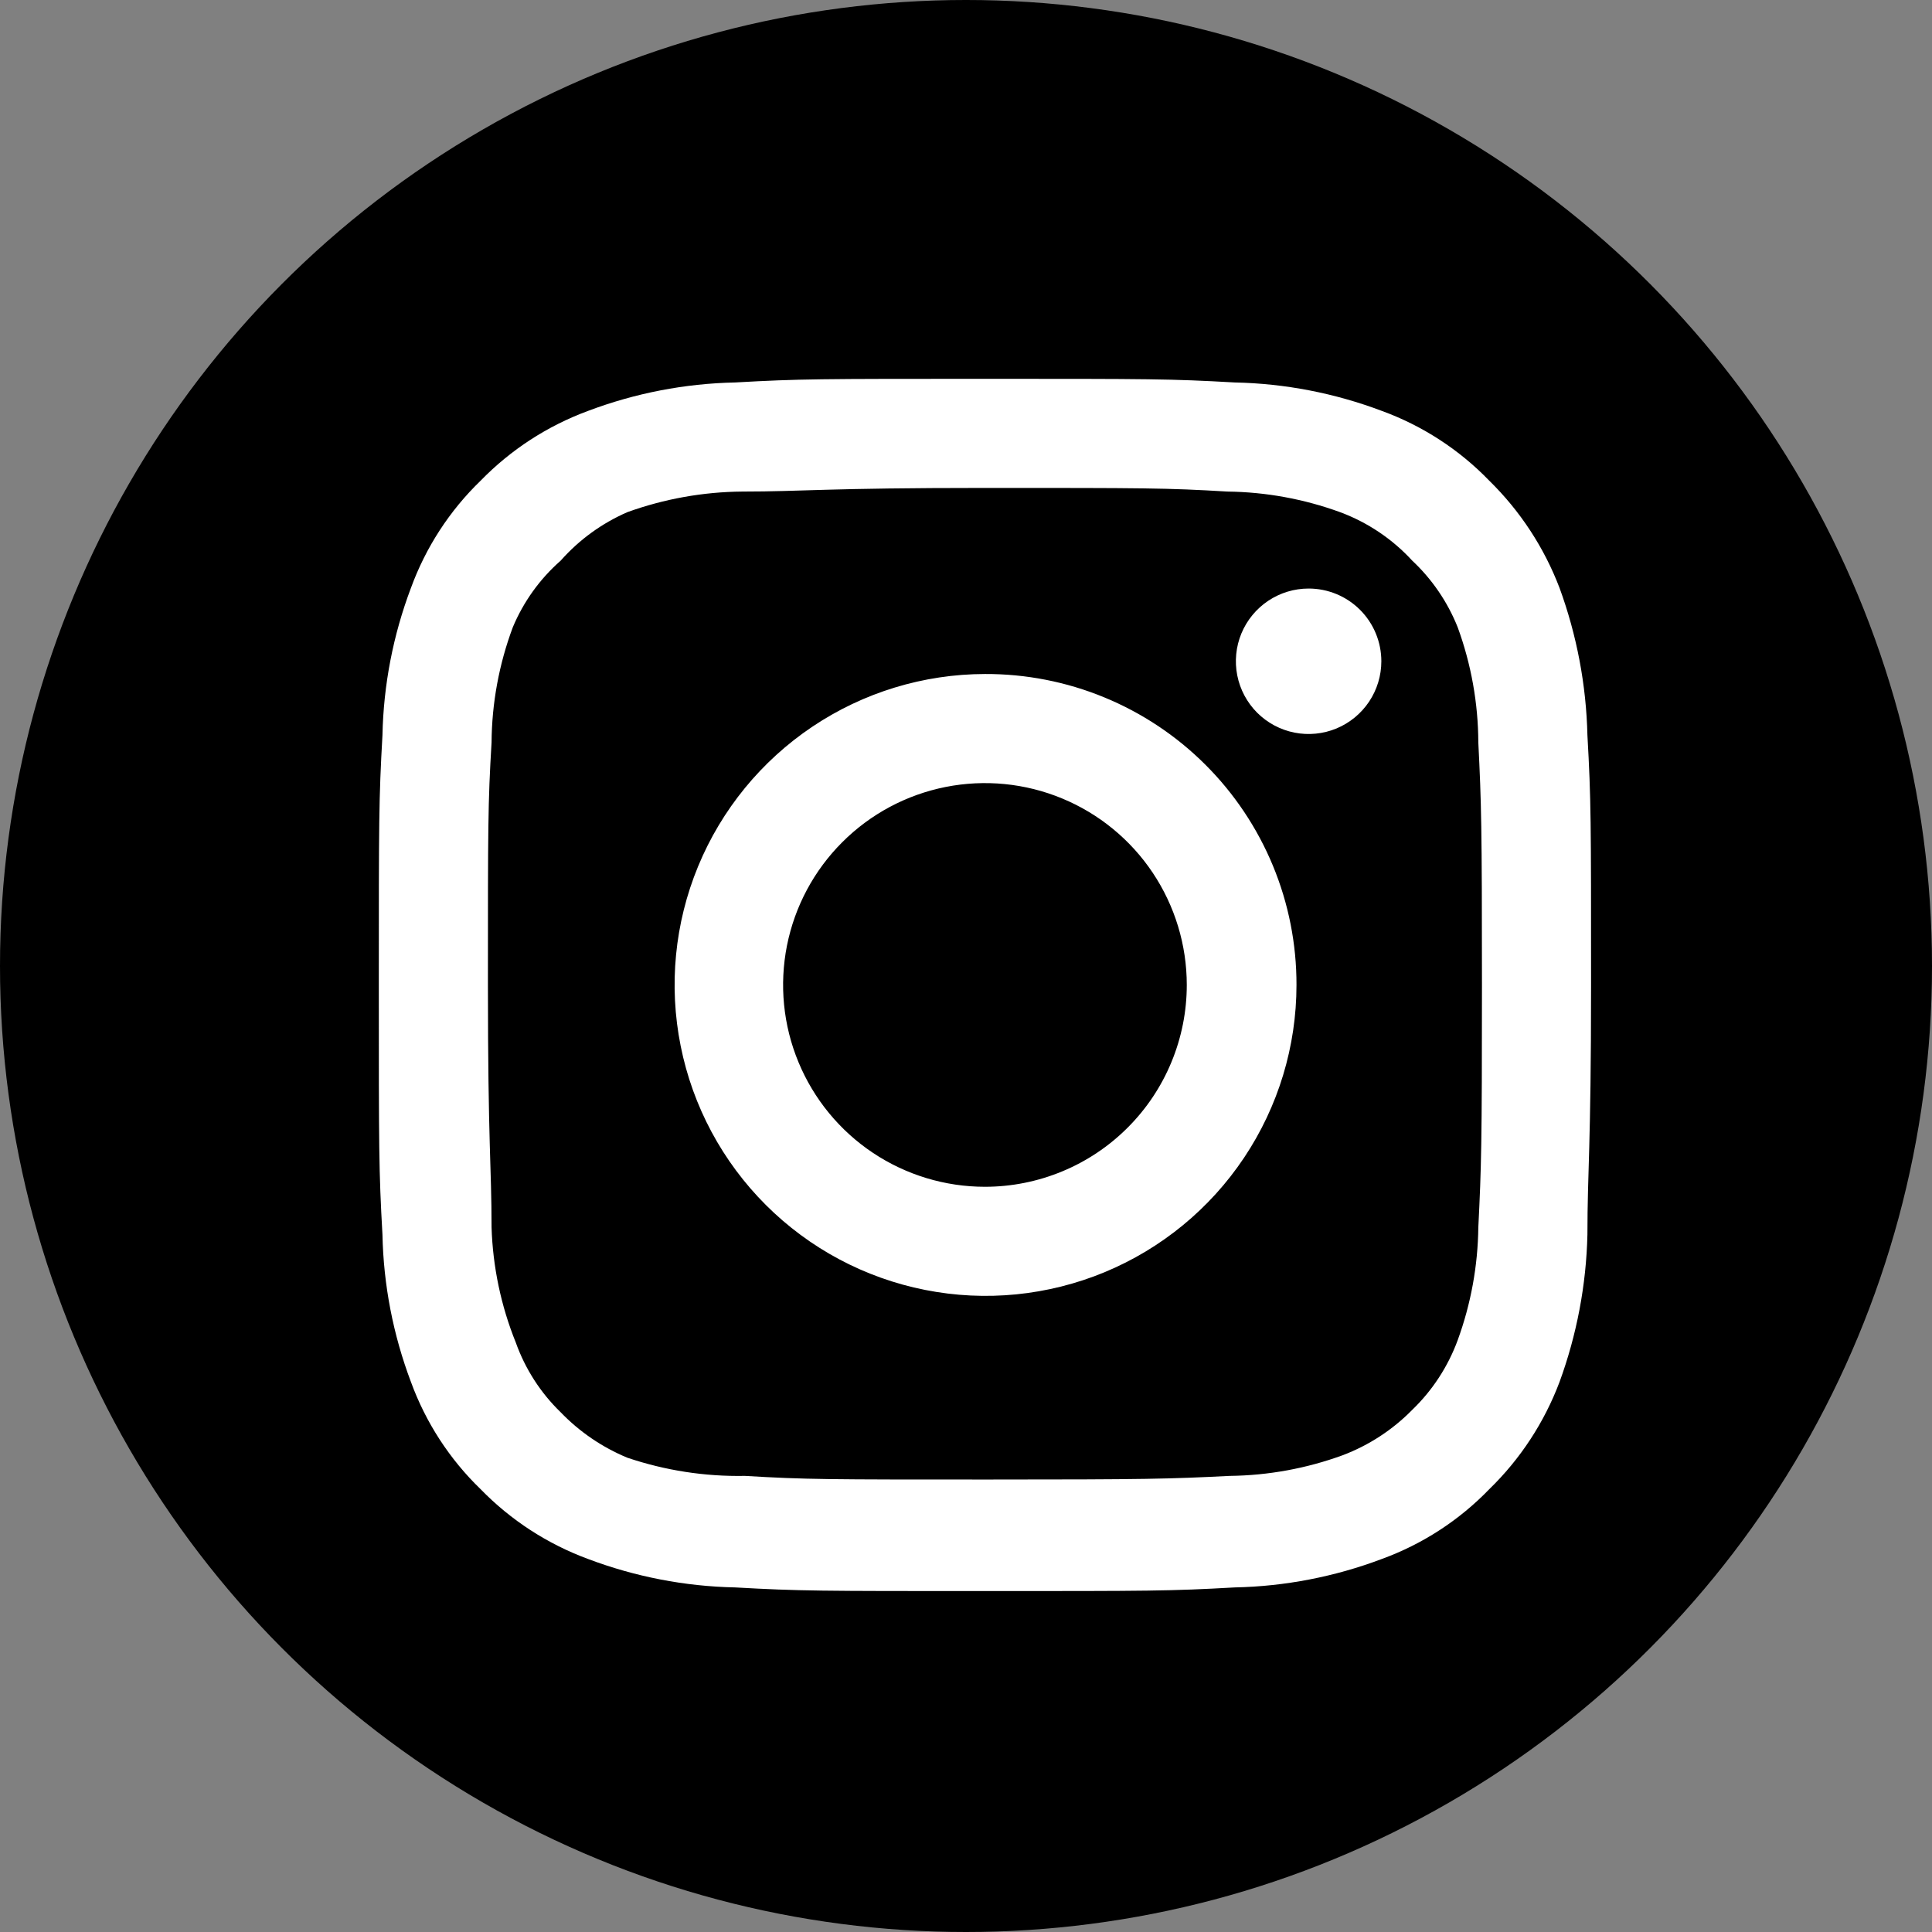
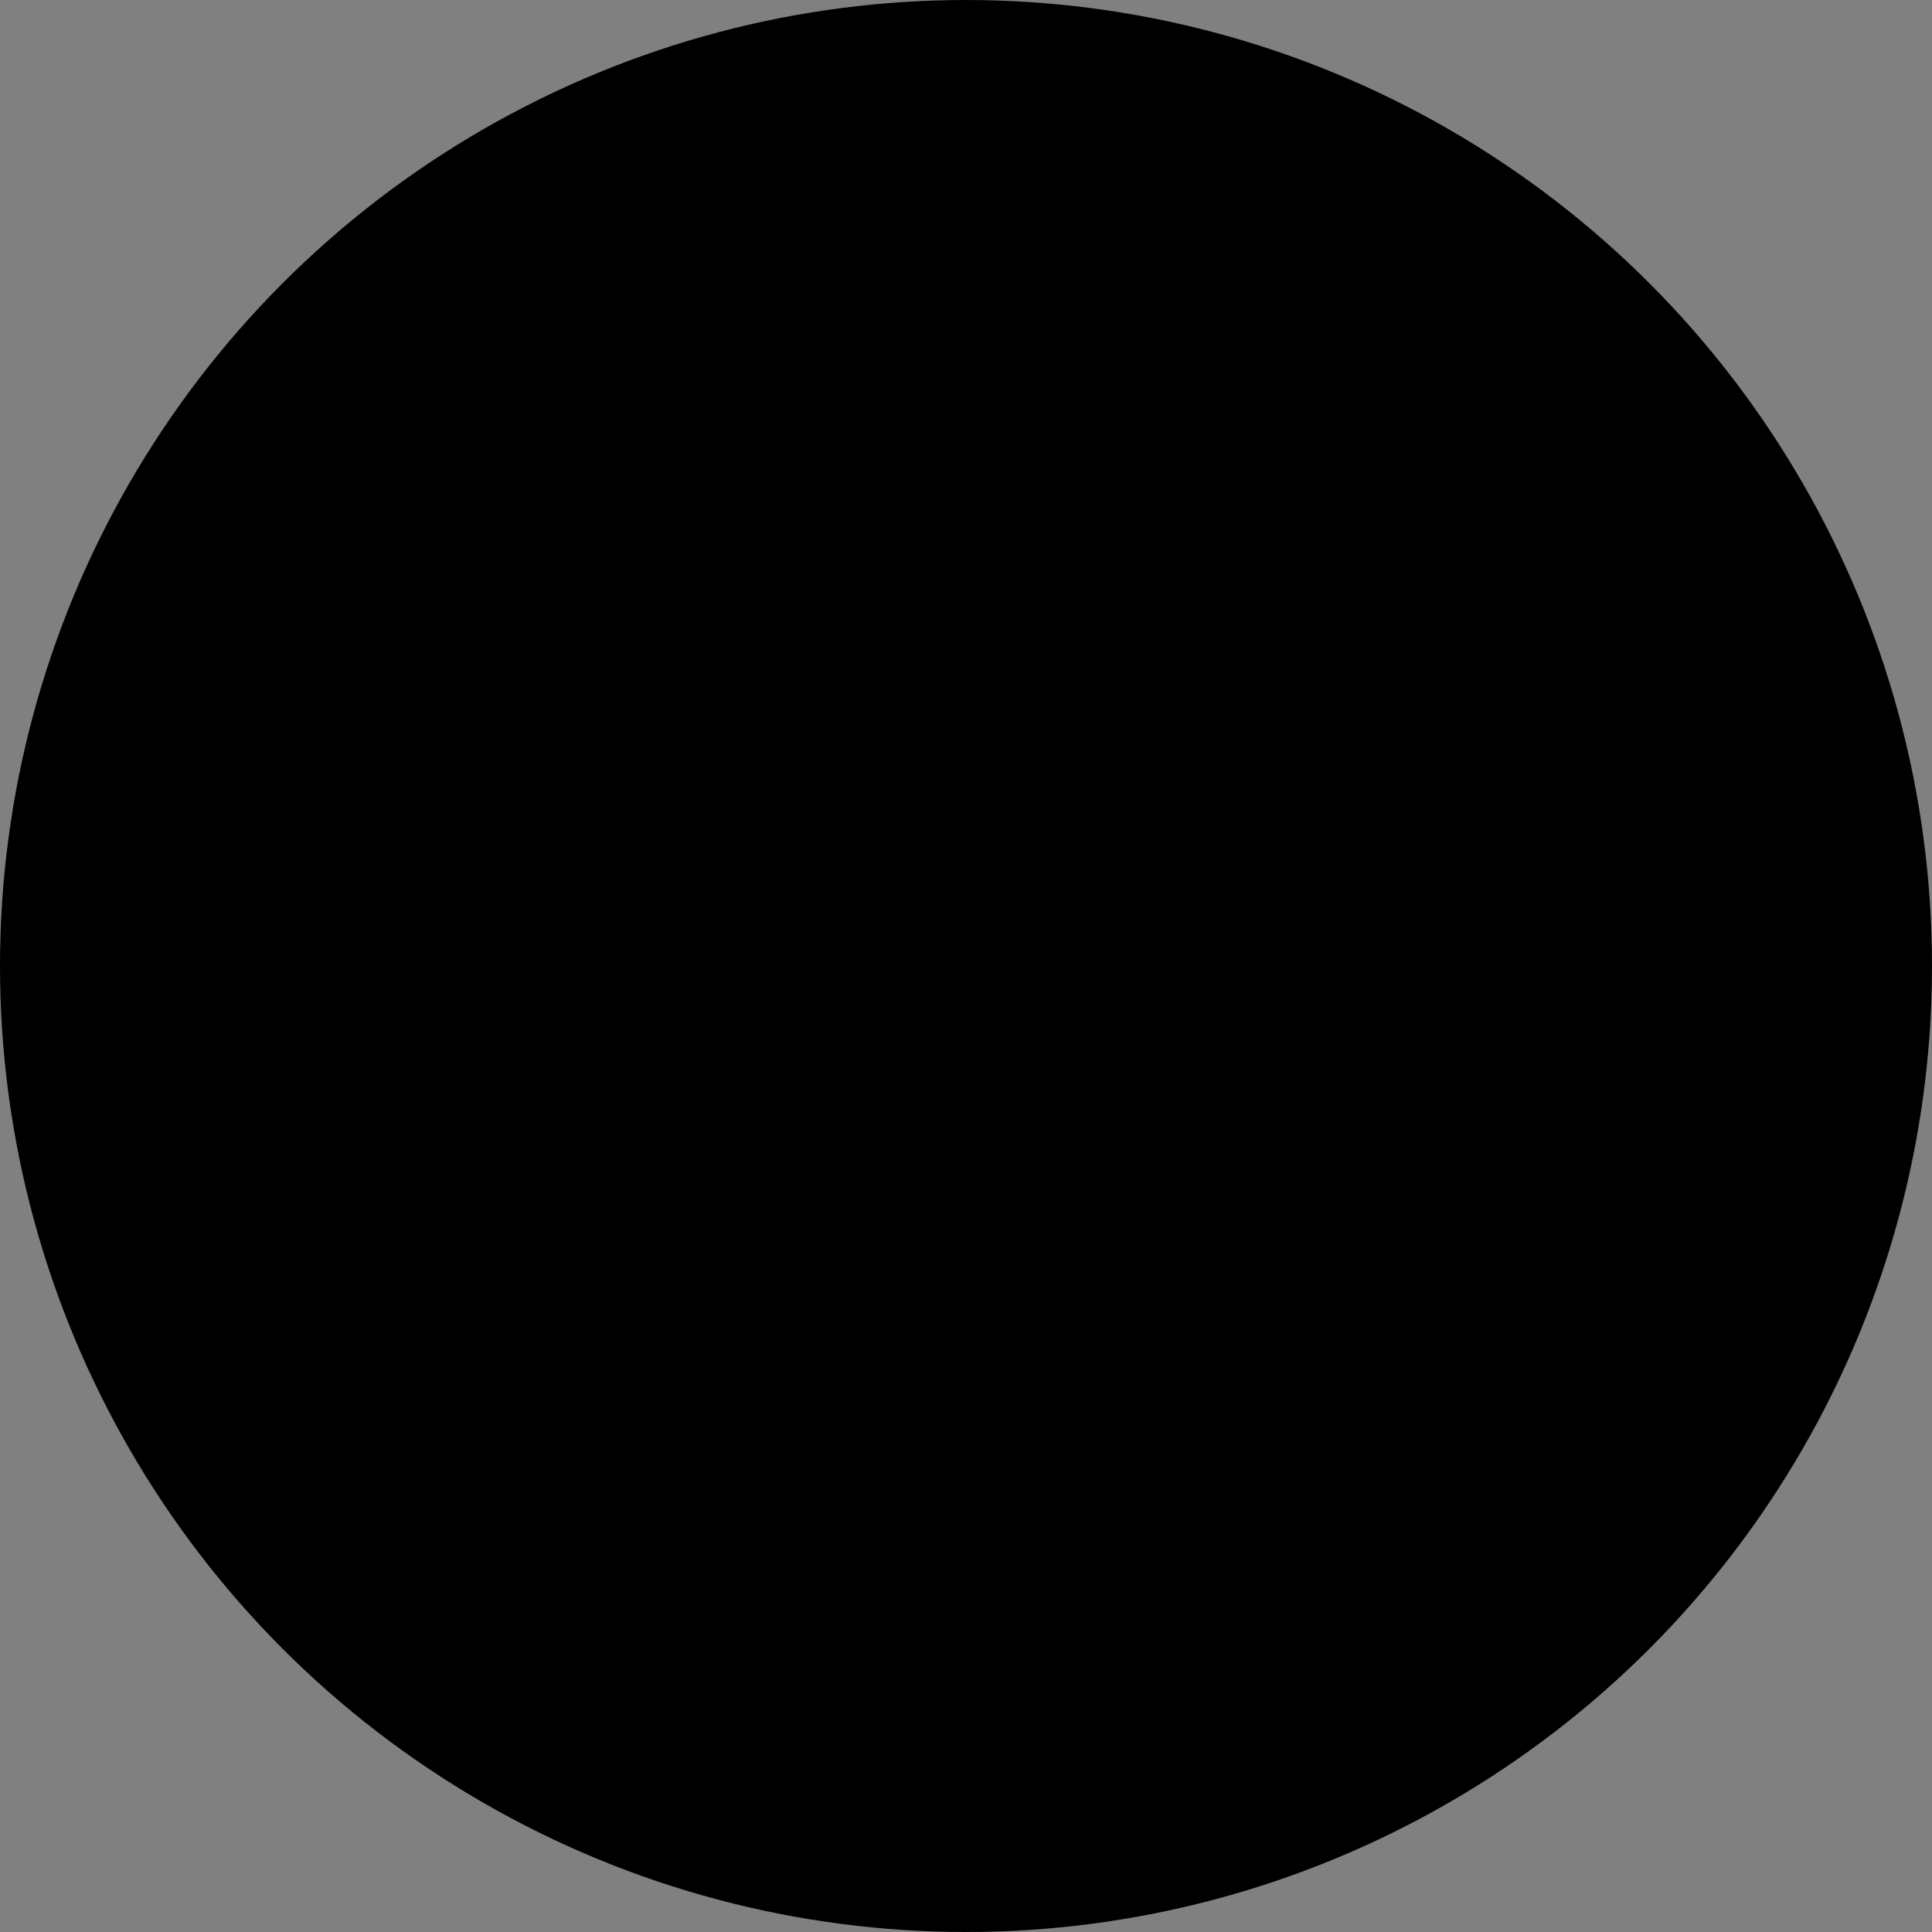
<svg xmlns="http://www.w3.org/2000/svg" width="51" height="51" viewBox="0 0 51 51" fill="none">
  <rect x="0" y="0" width="51" height="51" fill="#808080" stroke="none" />
  <circle cx="25.5" cy="25.5" r="25.5" fill="black" />
-   <path d="M34.544 15.536C34.164 15.536 33.793 15.649 33.477 15.86C33.162 16.071 32.916 16.37 32.77 16.721C32.625 17.072 32.587 17.458 32.661 17.831C32.735 18.203 32.918 18.545 33.186 18.814C33.455 19.082 33.797 19.265 34.169 19.339C34.542 19.413 34.928 19.375 35.279 19.23C35.63 19.084 35.929 18.838 36.14 18.523C36.351 18.207 36.464 17.836 36.464 17.456C36.464 16.947 36.262 16.458 35.902 16.098C35.542 15.738 35.053 15.536 34.544 15.536ZM41.904 19.408C41.873 18.081 41.624 16.767 41.168 15.52C40.761 14.453 40.128 13.487 39.312 12.688C38.52 11.868 37.551 11.239 36.48 10.848C35.236 10.378 33.921 10.123 32.592 10.096C30.896 10 30.352 10 26 10C21.648 10 21.104 10 19.408 10.096C18.079 10.123 16.764 10.378 15.52 10.848C14.451 11.243 13.483 11.871 12.688 12.688C11.868 13.48 11.239 14.449 10.848 15.52C10.378 16.764 10.123 18.079 10.096 19.408C10 21.104 10 21.648 10 26C10 30.352 10 30.896 10.096 32.592C10.123 33.921 10.378 35.236 10.848 36.48C11.239 37.551 11.868 38.52 12.688 39.312C13.483 40.129 14.451 40.757 15.52 41.152C16.764 41.622 18.079 41.877 19.408 41.904C21.104 42 21.648 42 26 42C30.352 42 30.896 42 32.592 41.904C33.921 41.877 35.236 41.622 36.48 41.152C37.551 40.761 38.52 40.132 39.312 39.312C40.132 38.516 40.765 37.549 41.168 36.48C41.624 35.233 41.873 33.919 41.904 32.592C41.904 30.896 42 30.352 42 26C42 21.648 42 21.104 41.904 19.408ZM39.024 32.4C39.012 33.416 38.828 34.422 38.48 35.376C38.224 36.072 37.814 36.702 37.28 37.216C36.761 37.745 36.133 38.154 35.44 38.416C34.486 38.764 33.48 38.948 32.464 38.96C30.864 39.04 30.272 39.056 26.064 39.056C21.856 39.056 21.264 39.056 19.664 38.96C18.609 38.98 17.559 38.817 16.56 38.48C15.897 38.205 15.298 37.797 14.8 37.28C14.269 36.766 13.864 36.136 13.616 35.44C13.225 34.472 13.009 33.443 12.976 32.4C12.976 30.8 12.88 30.208 12.88 26C12.88 21.792 12.88 21.2 12.976 19.6C12.983 18.562 13.173 17.533 13.536 16.56C13.818 15.885 14.25 15.283 14.8 14.8C15.286 14.25 15.887 13.813 16.56 13.52C17.535 13.168 18.563 12.984 19.6 12.976C21.2 12.976 21.792 12.88 26 12.88C30.208 12.88 30.8 12.88 32.4 12.976C33.416 12.988 34.422 13.172 35.376 13.52C36.103 13.79 36.756 14.229 37.28 14.8C37.804 15.291 38.214 15.892 38.48 16.56C38.836 17.534 39.02 18.563 39.024 19.6C39.104 21.2 39.12 21.792 39.12 26C39.12 30.208 39.104 30.8 39.024 32.4ZM26 17.792C24.377 17.795 22.792 18.279 21.444 19.183C20.097 20.087 19.047 21.37 18.428 22.87C17.809 24.37 17.649 26.02 17.968 27.611C18.286 29.202 19.069 30.663 20.218 31.81C21.366 32.956 22.829 33.736 24.421 34.051C26.012 34.367 27.662 34.203 29.161 33.582C30.66 32.96 31.941 31.908 32.842 30.558C33.743 29.209 34.224 27.623 34.224 26C34.226 24.92 34.015 23.851 33.602 22.853C33.189 21.855 32.583 20.948 31.819 20.186C31.055 19.423 30.147 18.819 29.148 18.408C28.15 17.997 27.08 17.788 26 17.792ZM26 31.328C24.946 31.328 23.916 31.015 23.04 30.43C22.164 29.845 21.481 29.012 21.078 28.039C20.674 27.065 20.569 25.994 20.774 24.961C20.98 23.927 21.487 22.978 22.233 22.233C22.978 21.487 23.927 20.98 24.961 20.774C25.994 20.569 27.065 20.674 28.039 21.078C29.012 21.481 29.845 22.164 30.43 23.04C31.015 23.916 31.328 24.946 31.328 26C31.328 26.7 31.19 27.392 30.922 28.039C30.655 28.685 30.262 29.273 29.767 29.767C29.273 30.262 28.685 30.655 28.039 30.922C27.392 31.19 26.7 31.328 26 31.328Z" fill="white" />
</svg>